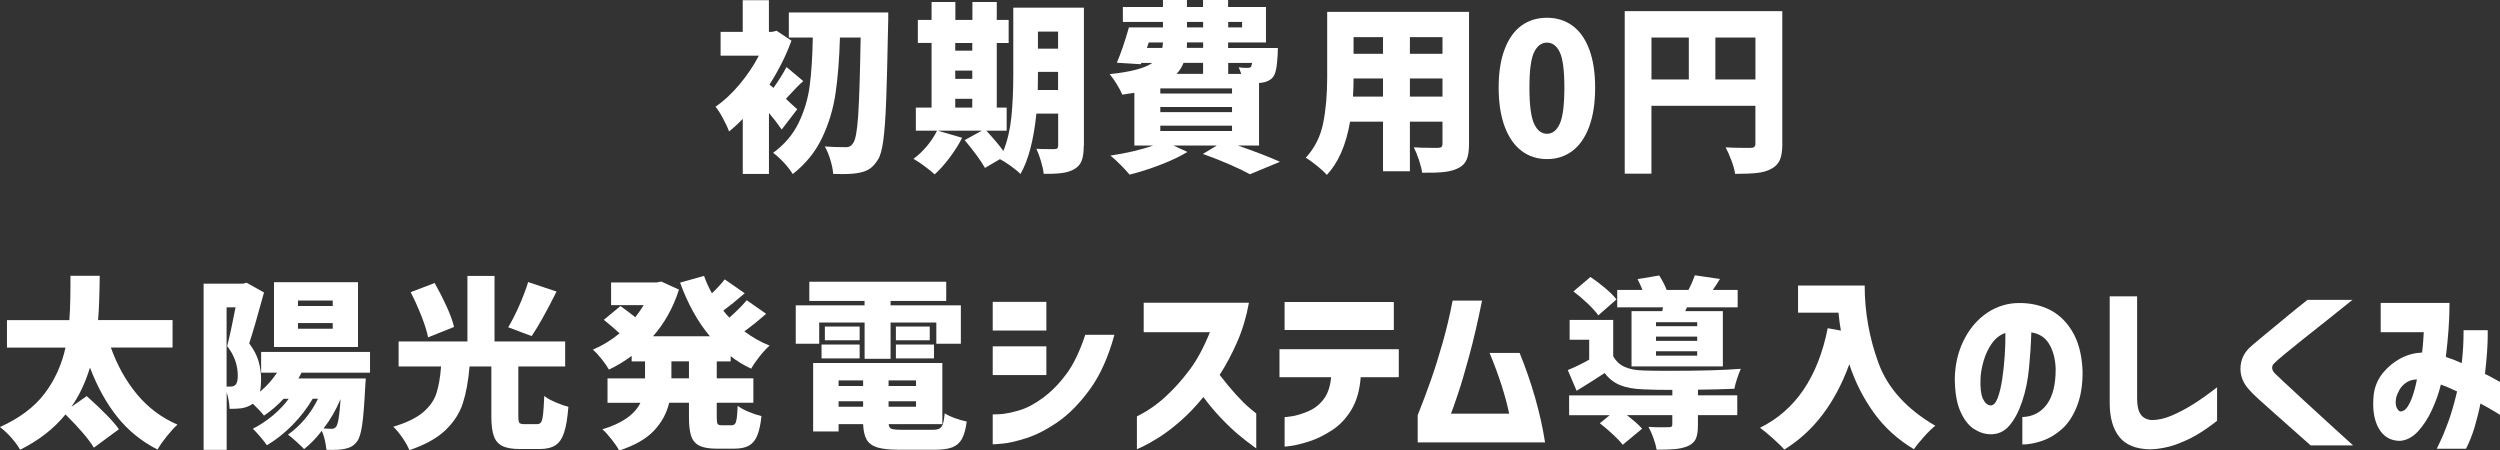
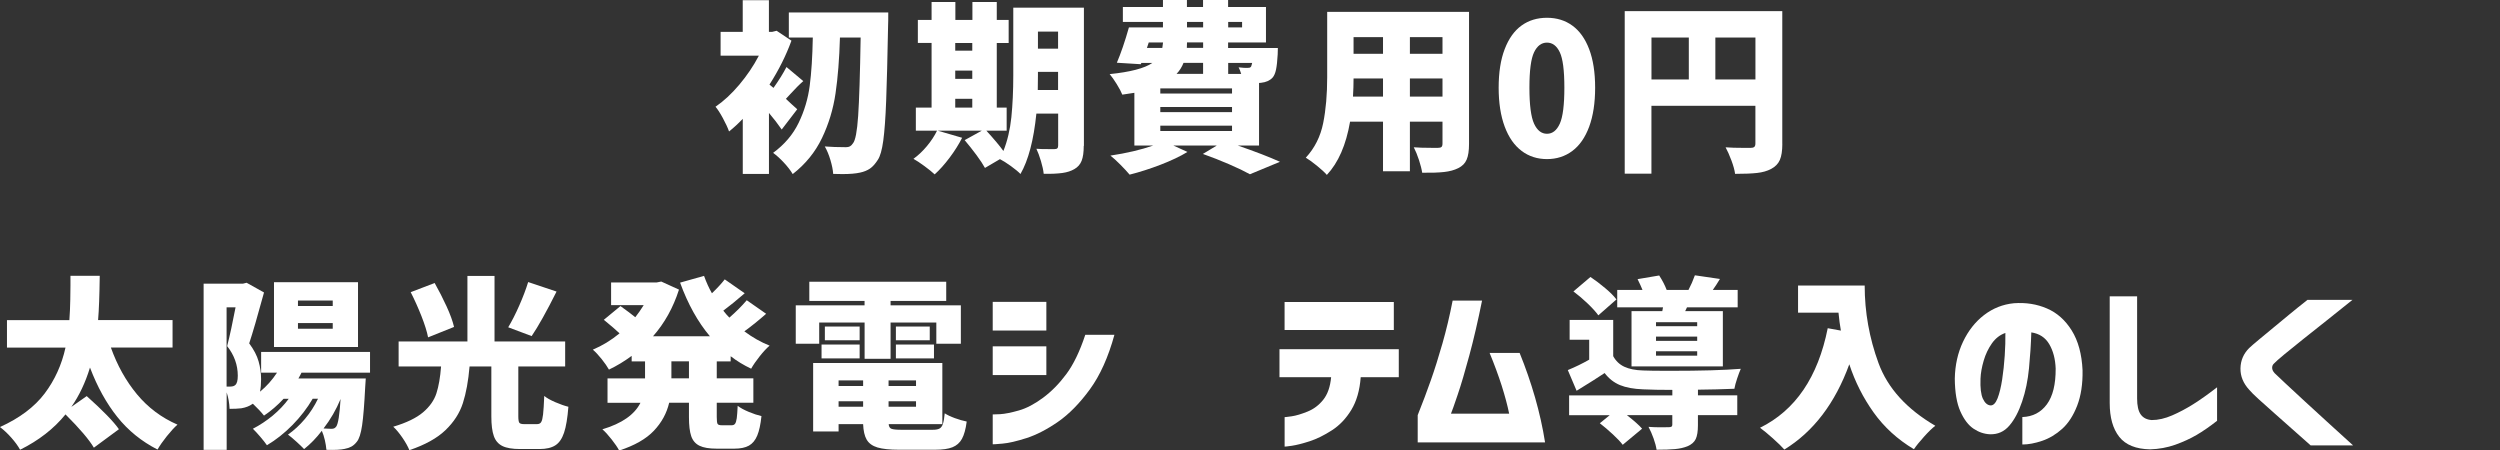
<svg xmlns="http://www.w3.org/2000/svg" id="_レイヤー_2" data-name="レイヤー 2" width="573.73" height="103.37" viewBox="0 0 573.73 103.37">
  <rect x="0" y="0" width="573.73" height="103.37" fill="#333333" stroke="none" />
  <defs>
    <style>
      .cls-1 {
        fill: #fff;
      }
    </style>
  </defs>
  <g id="design">
    <g>
      <path class="cls-1" d="m179.41,29.74c-.87-1.26-1.85-2.53-2.94-3.82v13.99h-6.01v-12.64c-1.04,1.09-2.09,2.06-3.15,2.9-.28-.81-.75-1.83-1.41-3.05-.66-1.22-1.23-2.09-1.7-2.62,1.88-1.29,3.7-2.97,5.46-5.06,1.76-2.09,3.26-4.3,4.49-6.66h-8.78v-5.46h5.08V.04h6.01v7.27h.76l1.01-.25,3.4,2.27c-1.23,3.39-2.91,6.75-5.04,10.08l.92.76c1.23-1.74,2.23-3.33,2.98-4.79l3.86,3.23c-.9.78-1.89,1.78-2.98,2.98l-1.01,1.09c.25.25.49.48.71.67.22.2.43.39.63.59l1.26,1.13-3.57,4.66Zm24.44-26.88c0,1.51-.01,2.52-.04,3.02-.14,7.48-.29,13.22-.44,17.22-.15,4-.38,7.07-.67,9.2-.29,2.13-.71,3.58-1.24,4.37-.59.92-1.19,1.6-1.81,2.02-.62.42-1.37.73-2.27.92-.98.22-2.32.34-4.03.34l-2.14-.04c-.06-.9-.27-1.95-.63-3.17-.36-1.22-.8-2.26-1.3-3.13,1.37.11,3,.17,4.87.17.36,0,.66-.06.9-.19.24-.13.47-.36.69-.69.56-.64.96-2.75,1.2-6.32.24-3.57.43-9.55.57-17.96h-4.75c-.14,4.9-.48,9.16-1.01,12.79-.53,3.63-1.57,7.05-3.11,10.27-1.54,3.22-3.78,5.98-6.72,8.27-.5-.84-1.18-1.72-2.02-2.62-.84-.91-1.67-1.66-2.48-2.25,2.6-1.9,4.56-4.2,5.86-6.89,1.3-2.69,2.15-5.52,2.54-8.5.39-2.98.63-6.67.71-11.07h-5.5V2.86h22.81Z" />
      <path class="cls-1" d="m248.71,33.47c0,1.46-.16,2.6-.48,3.42-.32.83-.88,1.46-1.66,1.91-.76.45-1.69.75-2.79.9-1.11.15-2.53.22-4.26.19-.08-.81-.29-1.78-.63-2.92s-.69-2.08-1.05-2.83c.62.06,1.58.08,2.9.08h1.26c.31,0,.52-.06.65-.19.13-.13.19-.34.19-.65v-7.31h-5c-.62,6.08-1.83,10.7-3.65,13.86-.48-.5-1.21-1.11-2.21-1.83-.99-.71-1.83-1.24-2.5-1.58l-3.44,2.02c-.42-.78-1.07-1.77-1.95-2.96-.88-1.19-1.79-2.33-2.71-3.42l3.95-2.18h-10.16l5.63,1.64c-.76,1.51-1.72,3.04-2.88,4.58-1.16,1.54-2.3,2.81-3.42,3.82-.56-.53-1.34-1.16-2.33-1.89-.99-.73-1.84-1.29-2.54-1.68,1.09-.78,2.12-1.76,3.09-2.92.97-1.16,1.74-2.34,2.33-3.55h-4.87v-5.29h3.61v-14.83h-3.15v-5.29h3.15V.46h5.46v4.12h3.91V.46h5.59v4.12h2.73v5.29h-2.73v14.83h2.27v5.29h-4.66c1.76,1.93,3.07,3.49,3.91,4.66.92-2.3,1.53-4.88,1.83-7.75.29-2.87.44-6.07.44-9.6V1.76h16.21v31.71Zm-25.58-23.6h-3.91v1.76h3.91v-1.76Zm-3.91,6.34v1.89h3.91v-1.89h-3.91Zm0,6.47v2.02h3.91v-2.02h-3.91Zm23.6-2.02v-4.16h-4.62v.8c0,1.46-.01,2.58-.04,3.36h4.66Zm0-13.4h-4.62v3.91h4.62v-3.91Z" />
      <path class="cls-1" d="m284.04,33.39c4.06,1.4,7.29,2.65,9.7,3.74l-6.89,2.86c-1.21-.67-2.79-1.44-4.77-2.29-1.97-.85-3.98-1.65-6.03-2.37l3.19-1.93h-9.96l3.23,1.47c-1.65,1.01-3.7,1.98-6.13,2.92-2.44.94-4.81,1.7-7.14,2.29-.53-.64-1.25-1.41-2.14-2.31-.9-.9-1.65-1.58-2.27-2.06,3.72-.56,7-1.33,9.83-2.31h-4.33v-12.1c-.64.11-1.57.25-2.77.42-.25-.64-.68-1.45-1.28-2.42-.6-.97-1.14-1.73-1.62-2.29,4.73-.48,7.99-1.33,9.79-2.56h-2.52l-.12.29-5.5-.34c.92-2.16,1.85-4.86,2.77-8.11h7.81v-1.26h-9.2V1.6h9.2V0h5.5v1.6h3.7V0h5.75v1.6h8.69v8.15h-8.69v1.26h11.42l-.04,1.47c-.08,1.51-.21,2.67-.38,3.49-.17.81-.43,1.43-.8,1.85-.62.67-1.5,1.06-2.64,1.18l-.46.04v14.36h-4.91Zm-17.3-22.39c.05-.28.11-.7.17-1.26h-3.28l-.42,1.26h3.53Zm16,9.28h-16.46v1.18h16.46v-1.18Zm0,4.28h-16.46v1.18h16.46v-1.18Zm0,4.28h-16.46v1.22h16.46v-1.22Zm-11.13-14.41c-.39.98-.92,1.82-1.6,2.52h6.09v-2.52h-4.49Zm.8-4.7l-.04,1.26h3.74v-1.26h-3.7Zm0-4.7v1.26h3.7v-1.26h-3.7Zm12.64,0h-3.19v1.26h3.19v-1.26Zm-3.19,9.41v2.52h2.98c-.17-.59-.37-1.09-.59-1.51.87.11,1.54.15,2.02.13.2,0,.36-.01.48-.04.13-.03.25-.11.36-.25.08-.2.17-.48.25-.84h-5.5Z" />
      <path class="cls-1" d="m337.13,33.05c0,1.54-.18,2.74-.55,3.59-.36.85-1.01,1.5-1.93,1.95-.9.45-1.97.74-3.23.88-1.26.14-2.94.2-5.04.17-.11-.78-.36-1.75-.73-2.9-.38-1.15-.78-2.13-1.2-2.94.92.08,2.34.13,4.24.13h1.3c.39,0,.67-.07.82-.21.15-.14.23-.39.23-.76v-5.04h-7.48v11.38h-6.17v-11.38h-7.56c-.92,5.35-2.7,9.42-5.33,12.22-.48-.56-1.23-1.26-2.27-2.1-1.04-.84-1.89-1.46-2.56-1.85,2.04-2.21,3.37-4.86,3.99-7.94.62-3.08.92-6.59.92-10.54V2.73h32.55v30.32Zm-19.74-10.88v-4.16h-6.76c0,1.29-.04,2.67-.13,4.16h6.89Zm0-13.65h-6.76v3.82h6.76v-3.82Zm13.65,3.82v-3.82h-7.48v3.82h7.48Zm-7.48,9.83h7.48v-4.16h-7.48v4.16Z" />
      <path class="cls-1" d="m349.2,34.63c-1.67-1.25-2.96-3.1-3.88-5.56-.92-2.46-1.39-5.45-1.39-8.95s.46-6.45,1.39-8.86c.92-2.41,2.21-4.21,3.86-5.4,1.65-1.19,3.6-1.78,5.84-1.78s4.19.6,5.84,1.81c1.65,1.2,2.93,3,3.84,5.4.91,2.39,1.37,5.34,1.37,8.84s-.46,6.48-1.37,8.95c-.91,2.46-2.2,4.32-3.86,5.56-1.67,1.25-3.61,1.87-5.82,1.87s-4.15-.62-5.82-1.87Zm8.76-6.24c.7-1.54,1.05-4.3,1.05-8.27s-.35-6.66-1.05-8.13c-.7-1.47-1.68-2.21-2.94-2.21s-2.25.74-2.96,2.21c-.71,1.47-1.07,4.18-1.07,8.13s.36,6.73,1.07,8.27c.71,1.54,1.7,2.31,2.96,2.31s2.24-.77,2.94-2.31Z" />
      <path class="cls-1" d="m409.03,33.01c0,1.6-.19,2.83-.57,3.7-.38.87-1.04,1.55-2,2.06-.9.48-1.97.78-3.21.92-1.25.14-2.93.21-5.06.21-.11-.84-.39-1.86-.84-3.07-.45-1.2-.9-2.21-1.34-3.02.98.08,2.45.13,4.41.13h1.34c.39,0,.67-.08.84-.23.17-.15.25-.41.25-.78v-8.65h-23.86v15.58h-6.13V2.56h36.16v30.45Zm-30.03-24.4v9.62h8.57v-9.62h-8.57Zm14.66,9.62h9.2v-9.62h-9.2v9.62Z" />
      <path class="cls-1" d="m25.45,79.77c1.46,4.09,3.45,7.66,5.98,10.71,2.53,3.05,5.63,5.38,9.3,6.97-.73.64-1.54,1.53-2.44,2.65-.9,1.12-1.61,2.14-2.14,3.07-3.67-1.88-6.75-4.37-9.24-7.5-2.49-3.12-4.58-6.89-6.26-11.32-1.06,3.47-2.49,6.48-4.28,9.03l3.53-2.48c3.72,3.33,6.19,5.87,7.39,7.6l-5.75,4.24c-1.09-1.85-3.26-4.4-6.51-7.64-2.66,3.28-6.13,5.98-10.42,8.11-.48-.87-1.14-1.78-2-2.75-.85-.97-1.73-1.78-2.62-2.46,4.51-2.04,7.92-4.61,10.25-7.69,2.32-3.08,3.92-6.59,4.79-10.54H1.6v-6.3h14.32c.11-1.48.18-3.07.21-4.75.03-1.68.04-2.74.04-3.19v-2.23h6.72c-.06,4.48-.18,7.87-.38,10.16h17.09v6.3h-14.15Z" />
      <path class="cls-1" d="m69.19,85.52c-.2.42-.43.87-.71,1.34h15.46l-.13,1.97c-.2,3.95-.43,6.87-.71,8.78-.28,1.9-.69,3.16-1.22,3.78-.39.5-.81.87-1.26,1.11-.45.24-.97.41-1.55.52-.87.2-2.25.27-4.16.21-.06-.7-.18-1.44-.36-2.23-.18-.78-.41-1.5-.69-2.14-1.26,1.65-2.62,3.05-4.07,4.2-.42-.45-1.02-1.02-1.79-1.72-.77-.7-1.41-1.23-1.91-1.6,1.4-.98,2.69-2.18,3.89-3.59,1.19-1.41,2.19-2.96,3-4.64h-1.22c-1.26,2.16-2.81,4.17-4.64,6.03-1.83,1.86-3.79,3.41-5.86,4.64-.36-.53-.88-1.19-1.55-1.97-.67-.78-1.23-1.39-1.68-1.81,1.62-.84,3.14-1.85,4.56-3.02,1.41-1.18,2.64-2.46,3.67-3.86h-1.18c-1.4,1.51-2.9,2.8-4.49,3.86-.67-.84-1.53-1.75-2.56-2.73l-.13.08c-.67.48-1.51.8-2.52.97-.7.08-1.6.13-2.69.13-.06-1.34-.28-2.6-.67-3.78v13.19h-5.29v-38.14h9.03l.84-.21,3.99,2.23c-1.51,5.54-2.65,9.44-3.4,11.68,1.06,1.43,1.79,2.81,2.16,4.14.38,1.33.57,2.7.57,4.09,0,1.09-.08,2.04-.25,2.86,1.51-1.23,2.81-2.69,3.91-4.37h-3.65v-4.75h24.99v4.75h-15.71Zm-16.3,3.19c.48,0,.84-.11,1.09-.34.39-.31.59-1.02.59-2.14,0-2.46-.81-4.73-2.44-6.8.62-2.44,1.26-5.4,1.93-8.9h-2.06v18.19h.88Zm29.27-23.94v14.87h-19.28v-14.87h19.28Zm-5.8,5.46v-1.26h-7.98v1.26h7.98Zm0,5.21v-1.3h-7.98v1.3h7.98Zm.31,22.87c.15-.07.32-.2.48-.4.45-.59.78-2.7,1.01-6.34-1.01,2.44-2.31,4.69-3.91,6.76l1.76.08c.28,0,.5-.03.65-.1Z" />
      <path class="cls-1" d="m123.27,97.33c.42,0,.73-.15.92-.46.2-.31.34-.9.44-1.76.1-.87.19-2.28.27-4.24.59.48,1.43.95,2.54,1.43,1.11.48,2.11.83,3,1.05-.2,2.58-.53,4.56-.99,5.94s-1.13,2.36-2.02,2.92c-.88.56-2.09.84-3.63.84h-4.45c-1.76,0-3.12-.23-4.05-.69-.94-.46-1.6-1.23-1.97-2.29-.38-1.06-.57-2.56-.57-4.49v-11.47h-5c-.28,3.3-.79,6.1-1.53,8.4-.74,2.3-2.08,4.37-4.01,6.22-1.93,1.85-4.69,3.37-8.27,4.58-.34-.84-.87-1.79-1.6-2.86-.73-1.06-1.43-1.9-2.1-2.52,3.02-.9,5.3-2,6.83-3.3,1.53-1.3,2.55-2.75,3.07-4.35.52-1.6.88-3.65,1.07-6.17h-9.74v-5.75h15.79v-15.04h6.22v15.04h16.21v5.75h-10.75v11.42c0,.78.08,1.28.23,1.49.15.21.54.32,1.16.32h2.94Zm-25.03-19.91c-.25-1.32-.76-2.93-1.51-4.85-.76-1.92-1.58-3.76-2.48-5.52l5.5-2.1c.98,1.74,1.89,3.52,2.73,5.35.84,1.83,1.41,3.41,1.72,4.73l-5.96,2.39Zm29.48-10.5c-2.3,4.59-4.2,7.99-5.71,10.21l-5.38-2.02c.84-1.4,1.69-3.07,2.54-5,.85-1.93,1.53-3.72,2.04-5.38l6.51,2.18Z" />
      <path class="cls-1" d="m164.49,82.92v3.91h8.4v5.59h-8.4v3.28c0,.84.06,1.36.19,1.58.13.21.44.31.95.31h2.31c.34,0,.59-.12.76-.36.17-.24.29-.66.38-1.26.08-.6.15-1.55.21-2.84.62.48,1.46.94,2.54,1.39,1.08.45,2.05.77,2.92.97-.2,1.9-.52,3.4-.97,4.47-.45,1.08-1.09,1.85-1.91,2.31-.83.46-1.93.69-3.3.69h-4.12c-1.71,0-3.02-.22-3.93-.67-.91-.45-1.54-1.18-1.89-2.2-.35-1.02-.52-2.47-.52-4.35v-3.32h-4.54c-.56,2.41-1.73,4.55-3.51,6.43-1.78,1.88-4.43,3.39-7.96,4.54-.39-.73-.98-1.59-1.76-2.58-.78-.99-1.48-1.76-2.1-2.29,4.48-1.34,7.39-3.37,8.74-6.09h-7.56v-5.59h8.61v-3.91h-3.07v-1.26c-1.65,1.23-3.39,2.28-5.21,3.15-.39-.7-.95-1.5-1.68-2.42-.73-.91-1.4-1.63-2.02-2.16,2.18-.92,4.23-2.17,6.13-3.74-.76-.73-1.96-1.76-3.61-3.11l3.82-3.15c1.48,1.06,2.62,1.92,3.4,2.56.64-.81,1.29-1.74,1.93-2.77h-7.48v-5.21h10.46l1.05-.21,4.07,1.85c-1.32,4.12-3.3,7.69-5.96,10.71h13.06c-2.77-3.28-5.05-7.38-6.85-12.31l5.5-1.55c.53,1.48,1.13,2.81,1.81,3.99,1.2-1.15,2.18-2.21,2.94-3.19l4.58,3.19c-1.9,1.65-3.54,2.98-4.91,3.99.48.62.94,1.15,1.39,1.6,1.54-1.34,2.87-2.67,3.99-3.99l4.45,3.11c-1.68,1.48-3.35,2.83-5,4.03,1.88,1.4,3.81,2.49,5.8,3.28-.7.59-1.46,1.41-2.29,2.46-.83,1.05-1.48,1.99-1.95,2.83-1.71-.81-3.28-1.76-4.7-2.86v1.18h-3.19Zm-6.38,3.91v-3.91h-4.03v3.91h4.03Z" />
      <path class="cls-1" d="m188,74.02v4.87h-5.38v-8.82h15.79v-1.01h-12.68v-4.41h31.42v4.41h-12.77v1.01h16.13v8.82h-5.63v-4.87h-10.5v8.32h-5.96v-8.32h-10.42Zm26.08,24.61c.7,0,1.22-.1,1.55-.29.34-.2.59-.55.76-1.05.17-.5.31-1.32.42-2.44.59.39,1.36.76,2.33,1.11.97.35,1.87.61,2.71.78-.22,1.74-.59,3.06-1.09,3.97-.5.91-1.23,1.55-2.18,1.93-.95.38-2.28.57-3.99.57h-8.32c-2.1,0-3.73-.18-4.89-.52-1.16-.35-1.99-.95-2.48-1.79-.49-.84-.76-2.03-.82-3.57h-5.63v1.68h-5.84v-15.71h29.65v14.03h-12.31c.03.56.24.92.63,1.07.39.15,1.15.23,2.27.23h7.22Zm-25.54-16.38v-3.19h8.74v3.19h-8.74Zm8.74-7.31v3.15h-7.98v-3.15h7.98Zm.8,12.35h-5.63v1.3h5.63v-1.3Zm-5.63,4.79v1.26h5.63v-1.26h-5.63Zm17.77-3.49v-1.3h-6.3v1.3h6.3Zm-6.3,4.75h6.3v-1.26h-6.3v1.26Zm1.68-18.4h7.77v3.15h-7.77v-3.15Zm0,7.31v-3.19h8.74v3.19h-8.74Z" />
      <path class="cls-1" d="m227.82,75.86v-6.59h12.31v6.59h-12.31Zm21.25.97h6.68c-1.4,5.12-3.28,9.3-5.63,12.52-2.35,3.22-4.8,5.71-7.33,7.46-2.53,1.75-4.94,2.99-7.2,3.72-2.27.73-4.12,1.16-5.56,1.28-1.44.13-2.18.17-2.21.15v-6.85s.6,0,1.72-.06c1.12-.07,2.55-.36,4.3-.86,1.75-.5,3.59-1.47,5.52-2.9,1.93-1.43,3.72-3.24,5.35-5.44,1.64-2.2,3.09-5.2,4.35-9.01Zm-21.25,9.24v-6.59h12.31v6.59h-12.31Z" />
-       <path class="cls-1" d="m277.67,76.24h-15.2v-6.76h24.15c-.59,3.25-1.49,6.26-2.71,9.03s-2.56,5.28-4.01,7.52c1.26,1.65,2.51,3.16,3.76,4.54,1.25,1.37,2.32,2.43,3.23,3.17.91.74,1.38,1.13,1.41,1.16v8.02c-1.51-1.09-2.88-2.16-4.12-3.19-1.23-1.04-2.55-2.29-3.95-3.76-1.4-1.47-2.76-3.09-4.07-4.85-1.71,2.1-3.45,3.93-5.23,5.48-1.78,1.55-3.42,2.81-4.94,3.76-1.51.95-2.73,1.64-3.65,2.08-.92.43-1.4.65-1.43.65v-7.52c2.44-1.23,4.63-2.74,6.57-4.54,1.95-1.79,3.77-3.82,5.48-6.09,1.71-2.27,3.28-5.17,4.7-8.69Z" />
      <path class="cls-1" d="m305.47,86.57h-11.84v-6.43h27.38v6.43h-8.74c-.22,3-.94,5.49-2.14,7.48-1.21,1.99-2.7,3.56-4.47,4.7-1.78,1.15-3.49,1.99-5.12,2.52-1.64.53-3,.87-4.07,1.03-1.08.15-1.63.22-1.66.19v-6.76s.56-.03,1.6-.19c1.04-.15,2.26-.52,3.67-1.09,1.41-.57,2.62-1.48,3.61-2.73.99-1.25,1.59-2.96,1.79-5.15Zm-10.67-10.84v-6.43h25.07v6.43h-25.07Z" />
      <path class="cls-1" d="m333.36,68.98h6.76c-.95,4.7-1.92,8.9-2.92,12.58-.99,3.68-1.88,6.69-2.67,9.01-.78,2.32-1.3,3.78-1.55,4.37h13.36c-.39-1.93-.97-4.08-1.72-6.45-.76-2.37-1.68-4.86-2.77-7.5h6.89c1.37,3.36,2.55,6.78,3.55,10.25.99,3.47,1.76,6.9,2.29,10.29h-29.23v-6.26c1.15-2.88,2.16-5.56,3.02-8.02.87-2.46,1.75-5.26,2.65-8.4.9-3.14,1.68-6.43,2.35-9.87Z" />
      <path class="cls-1" d="m389.66,90.73h9.03v4.54h-9.03v2.35c0,1.37-.17,2.42-.5,3.13-.34.71-.97,1.27-1.89,1.66-.84.34-1.79.55-2.86.65-1.06.1-2.48.15-4.24.15-.11-.76-.34-1.62-.69-2.6-.35-.98-.74-1.86-1.16-2.65.76.06,1.6.09,2.52.1.92.01,1.62,0,2.1-.02.31,0,.52-.04.65-.13s.19-.24.19-.46v-2.18h-10.42c1.65,1.29,2.81,2.32,3.49,3.11l-4.45,3.7c-.48-.64-1.22-1.44-2.23-2.37-1.01-.94-2.02-1.8-3.02-2.58l2.27-1.85h-9.32v-4.54h23.69v-1.26c-2.66,0-4.9-.04-6.72-.13-2.16-.08-3.92-.41-5.29-.97-1.37-.56-2.55-1.48-3.53-2.77-1.29.87-3.43,2.23-6.43,4.07l-2.02-4.75c1.71-.7,3.35-1.5,4.91-2.39v-4.58h-4.49v-4.54h10v8.32c.59,1.09,1.43,1.9,2.54,2.42,1.11.52,2.54.81,4.31.86,1.09.06,3.19.08,6.3.08,6.89,0,12.26-.15,16.13-.46-.25.56-.53,1.3-.84,2.23-.31.92-.52,1.71-.63,2.35-2.66.11-5.45.18-8.36.21v1.3Zm-22.85-18.35c-.53-.76-1.34-1.65-2.42-2.69-1.08-1.04-2.18-1.97-3.3-2.81l3.91-3.32c1.15.78,2.29,1.65,3.42,2.6,1.13.95,1.98,1.81,2.54,2.56l-4.16,3.65Zm14.83-1.85h-10.5v-3.99h5.8c-.28-.7-.66-1.53-1.13-2.48l4.96-.84c.73,1.12,1.3,2.23,1.72,3.32h5c.56-1.06,1.05-2.18,1.47-3.36l5.75.84c-.59.98-1.13,1.82-1.64,2.52h5.71v3.99h-11.63l-.42.88h8.65v12.68h-20.96v-12.68h7.06l.17-.88Zm7.85,4.33v-.92h-9.45v.92h9.45Zm0,3.36v-.97h-9.45v.97h9.45Zm0,3.4v-1.01h-9.45v1.01h9.45Z" />
      <path class="cls-1" d="m427.93,65.53c0,6.1,1.06,12.03,3.17,17.79,2.11,5.75,6.46,10.55,13.04,14.39-.7.53-1.56,1.36-2.58,2.5-1.02,1.13-1.8,2.09-2.33,2.88-3.75-2.24-6.83-5.05-9.24-8.42-2.41-3.37-4.27-7.06-5.59-11.07-3.25,8.93-8.22,15.46-14.91,19.57-.56-.64-1.43-1.5-2.62-2.56-1.19-1.06-2.18-1.88-2.96-2.44,8.12-4,13.3-11.62,15.54-22.85l3.02.55c-.22-1.23-.41-2.6-.55-4.12h-9.28v-6.22h15.29Z" />
      <path class="cls-1" d="m471.76,84.6c-.08-2.21-.57-4.08-1.47-5.61-.9-1.53-2.27-2.43-4.12-2.71-.08,2.72-.26,5.46-.53,8.23-.27,2.77-.79,5.32-1.58,7.64-.78,2.32-1.76,4.17-2.94,5.54-1.18,1.37-2.66,2.03-4.45,1.97-1.32-.06-2.57-.48-3.76-1.28-1.19-.8-2.2-2.12-3.02-3.97-.83-1.85-1.25-4.35-1.28-7.52.06-3.11.69-5.93,1.89-8.46,1.2-2.53,2.81-4.58,4.83-6.13,2.02-1.55,4.3-2.46,6.85-2.71,2.74-.2,5.27.2,7.58,1.2,2.31.99,4.21,2.68,5.69,5.06,1.48,2.38,2.31,5.42,2.48,9.11.06,3.16-.36,5.88-1.24,8.15-.88,2.27-2.03,4.04-3.44,5.31-1.41,1.27-2.95,2.19-4.6,2.75-1.65.56-3.16.84-4.54.84v-6.3c2.38-.08,4.26-1.06,5.63-2.92,1.37-1.86,2.04-4.6,2.02-8.21Zm-14.95,8.44c.64.03,1.18-.52,1.62-1.64.43-1.12.78-2.55,1.05-4.3.27-1.75.46-3.58.59-5.48.13-1.9.17-3.64.15-5.21-1.23.42-2.26,1.22-3.09,2.39-.83,1.18-1.46,2.5-1.89,3.97-.43,1.47-.68,2.85-.73,4.14-.08,2.1.1,3.63.55,4.6.45.97,1.04,1.48,1.76,1.53Z" />
      <path class="cls-1" d="m484.15,68.01h6.3v23.44c0,1.65.27,2.87.82,3.65.55.78,1.39,1.22,2.54,1.3,1.48,0,3.04-.36,4.68-1.07s3.25-1.57,4.83-2.56c1.58-.99,3.41-2.29,5.48-3.89v7.69c-1.68,1.32-3.25,2.4-4.7,3.25-1.46.85-3.09,1.6-4.91,2.25-1.82.64-3.74.99-5.75,1.05-3.28-.06-5.64-1.02-7.1-2.88s-2.18-4.44-2.18-7.75v-24.49Z" />
      <path class="cls-1" d="m529.51,68.81h10.37c-2.27,1.82-4.25,3.4-5.94,4.75-1.69,1.34-3.42,2.71-5.17,4.1-1.75,1.39-3.26,2.61-4.54,3.67-1.27,1.06-2.07,1.76-2.37,2.1-.28.25-.42.57-.42.97s.18.8.55,1.22c.34.34,1.14,1.1,2.42,2.29,1.27,1.19,2.78,2.58,4.51,4.18,1.74,1.6,3.45,3.17,5.15,4.72,1.69,1.55,3.67,3.35,5.94,5.4h-9.74c-1.68-1.48-3.15-2.79-4.41-3.91-1.26-1.12-2.56-2.27-3.88-3.44-1.33-1.18-2.53-2.25-3.59-3.21s-1.79-1.69-2.18-2.16c-1.4-1.51-2.08-3.17-2.04-4.98.04-1.81.71-3.35,2-4.64.45-.42,1.18-1.06,2.21-1.91,1.02-.85,2.16-1.8,3.42-2.83,1.26-1.04,2.47-2.04,3.63-3,1.16-.97,2.53-2.06,4.1-3.3Z" />
-       <path class="cls-1" d="m556.22,76.24h-9.87v-6.72h15.79s0,.6-.02,1.72c-.01,1.12-.08,2.61-.21,4.47-.13,1.86-.33,3.93-.61,6.2,1.2.39,2.42.87,3.65,1.43.14-1.2.25-2.44.32-3.7.07-1.26.1-2.55.1-3.86h5.54v1.36c0,.88-.05,2.08-.15,3.59-.1,1.51-.26,3.21-.48,5.08,1.06.53,1.9.97,2.5,1.32.6.35.92.52.95.52v7.56s-.45-.29-1.26-.78c-.81-.49-1.89-1.1-3.23-1.83-.36,1.85-.81,3.65-1.34,5.42-.53,1.76-1.19,3.42-1.97,4.96h-6.72s.26-.57.78-1.62c.52-1.05,1.13-2.55,1.85-4.49.71-1.95,1.39-4.29,2.04-7.03-.64-.31-1.27-.59-1.89-.86-.62-.27-1.22-.51-1.81-.73l-.04.08c-.45,1.85-1.12,3.75-2.02,5.71-.9,1.96-1.97,3.61-3.21,4.96-1.25,1.34-2.64,2.07-4.18,2.18-2.18-.03-3.82-1.02-4.89-2.98-1.08-1.96-1.44-4.58-1.07-7.85.28-1.85,1-3.46,2.16-4.85,1.16-1.39,2.51-2.48,4.03-3.28,1.53-.8,3.16-1.24,4.89-1.32.11-.9.2-1.75.25-2.56.06-.81.1-1.51.13-2.1Zm-5.29,18.19c.62-.03,1.15-.41,1.62-1.13.46-.73.85-1.57,1.16-2.52.31-.95.55-1.8.71-2.54.17-.74.25-1.13.25-1.16-.92,0-1.74.24-2.44.71-.7.48-1.23,1.04-1.58,1.68-.35.64-.59,1.22-.74,1.72-.2,1.09-.15,1.9.15,2.44.29.53.58.8.86.8Z" />
    </g>
  </g>
</svg>